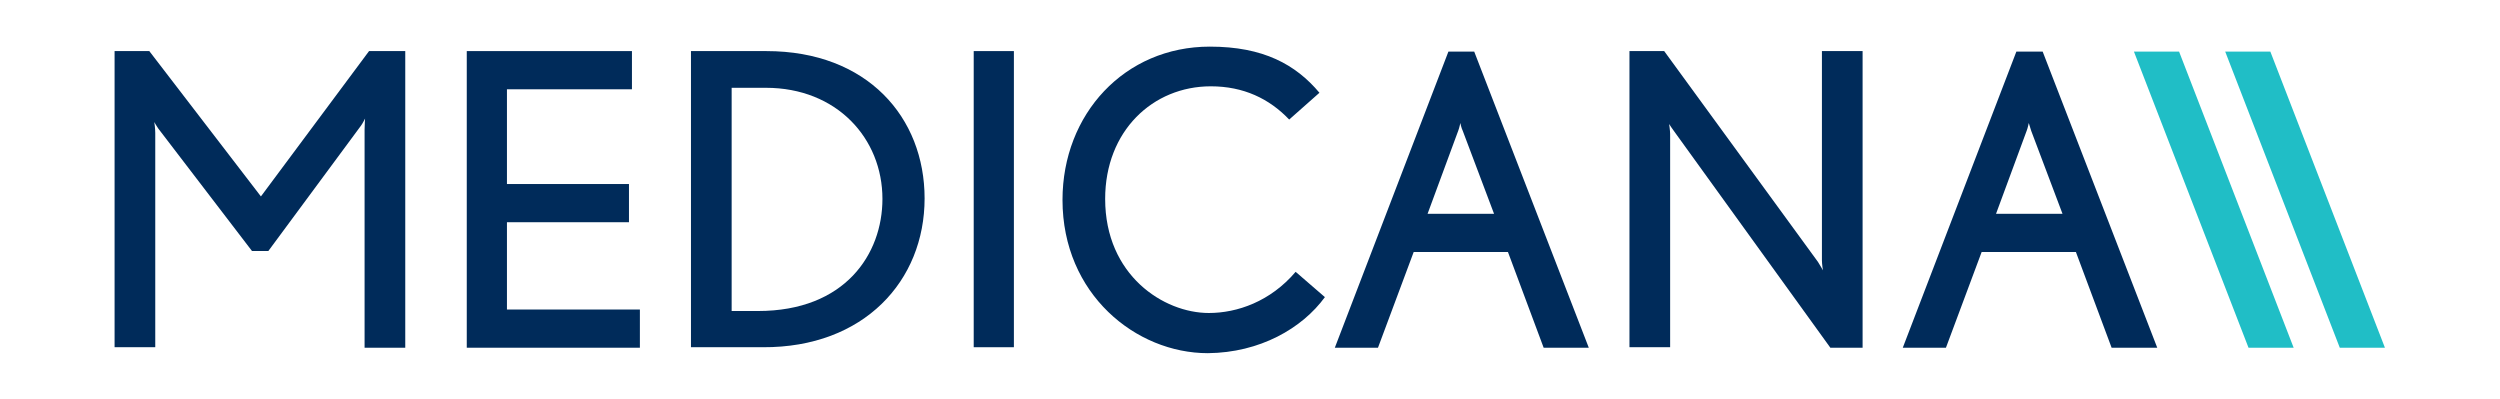
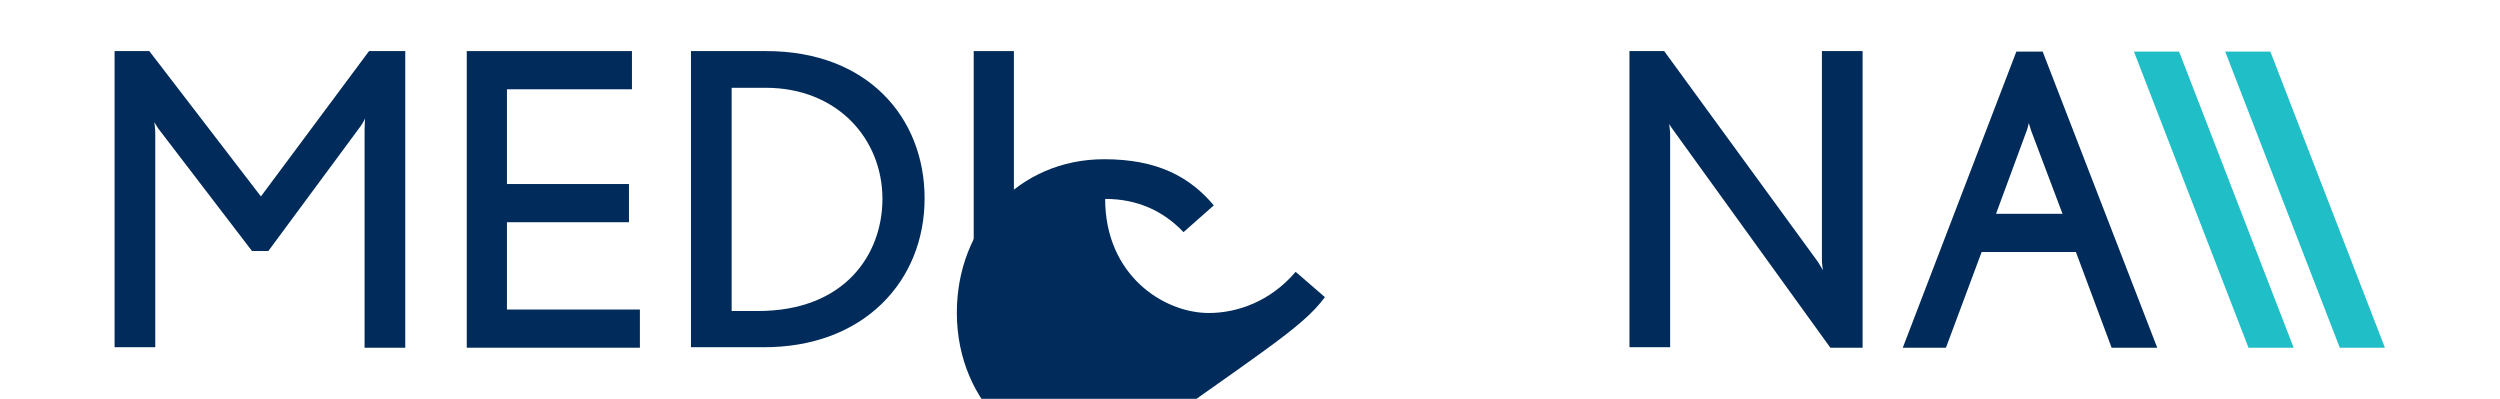
<svg xmlns="http://www.w3.org/2000/svg" version="1.1" id="svg3336" x="0px" y="0px" viewBox="0 0 504 80.4" style="enable-background:new 0 0 504 80.4;" xml:space="preserve">
  <style type="text/css">
	.st0{fill:#002B5A;}
	.st1{fill:#20BEC6;}
</style>
  <g>
    <g>
      <g>
        <g>
          <path class="st0" d="M81.7,70.1V10.3h-7.3L52.6,39.6L30.1,10.3h-7v59.7h8.2V26.8c0-1-0.2-2.2-0.2-2.2s0.5,0.9,0.8,1.3l18.9,24.7      h3.3l18.7-25.3c0.3-0.4,0.8-1.4,0.8-1.4s-0.1,1.2-0.1,2.3v43.9H81.7z" />
        </g>
        <g>
          <polygon class="st0" points="94.1,10.3 94.1,70.1 129,70.1 129,62.4 102.2,62.4 102.2,44.8 126.8,44.8 126.8,37.1 102.2,37.1       102.2,18 127.4,18 127.4,10.3     " />
        </g>
        <g>
          <path class="st0" d="M186.4,40c0-16.3-11.5-29.7-31.9-29.7h-15.2v59.7h14.5C174.2,70.1,186.4,56.6,186.4,40 M177.9,40.1      c0,11.1-7.5,22.6-25.1,22.6h-5.3v-45h6.9C168.7,17.7,177.9,27.9,177.9,40.1" />
        </g>
        <g>
          <rect x="196.3" y="10.3" class="st0" width="8.1" height="59.7" />
        </g>
        <g>
-           <path class="st0" d="M267.1,59.9l-5.9-5.1c-5.1,6-11.8,8.3-17.5,8.3c-9.1,0-20.9-7.6-20.9-23c0-13.7,9.6-22.7,21.3-22.7      c6.6,0,11.8,2.5,15.8,6.7l6.1-5.4c-4.8-5.7-11.3-9.3-22.1-9.3c-17.2,0-29.7,13.6-29.7,30.9c0,19,14.8,30.9,29.3,30.9      C254,71.1,262.5,66.2,267.1,59.9" />
+           <path class="st0" d="M267.1,59.9l-5.9-5.1c-5.1,6-11.8,8.3-17.5,8.3c-9.1,0-20.9-7.6-20.9-23c6.6,0,11.8,2.5,15.8,6.7l6.1-5.4c-4.8-5.7-11.3-9.3-22.1-9.3c-17.2,0-29.7,13.6-29.7,30.9c0,19,14.8,30.9,29.3,30.9      C254,71.1,262.5,66.2,267.1,59.9" />
        </g>
        <g>
-           <path class="st0" d="M320.3,70.1l-23.1-59.7H292l-22.9,59.7h8.7l7.2-19.3h19l7.2,19.3H320.3z M301.2,43.1h-13.4l6.2-16.8      c0.2-0.5,0.4-1.5,0.4-1.5s0.2,1,0.5,1.6L301.2,43.1z" />
-         </g>
+           </g>
        <g>
          <path class="st0" d="M375.5,70.1V10.3h-8.2v42.2c0,0.7,0.2,2,0.2,2s-0.6-1.1-1-1.7l-31-42.5h-7v59.7h8.2v-43c0-0.6-0.2-2-0.2-2      s0.7,1.1,1.1,1.6L369,70.1H375.5z" />
        </g>
        <g>
          <path class="st0" d="M434.9,70.1l-23.1-59.7h-5.3l-22.9,59.7h8.7l7.2-19.3h19l7.2,19.3H434.9z M415.8,43.1h-13.4l6.2-16.8      c0.2-0.5,0.4-1.5,0.4-1.5s0.3,1,0.5,1.6L415.8,43.1z" />
        </g>
      </g>
      <g>
        <g>
          <g>
            <path class="st1" d="M462.4,70.1l-23.1-59.7h-9.1l23.1,59.7H462.4z" />
          </g>
        </g>
      </g>
      <g>
        <g>
          <g>
            <path class="st1" d="M480.8,70.1l-23.1-59.7h-9.1l23.1,59.7H480.8z" />
          </g>
        </g>
      </g>
    </g>
  </g>
</svg>